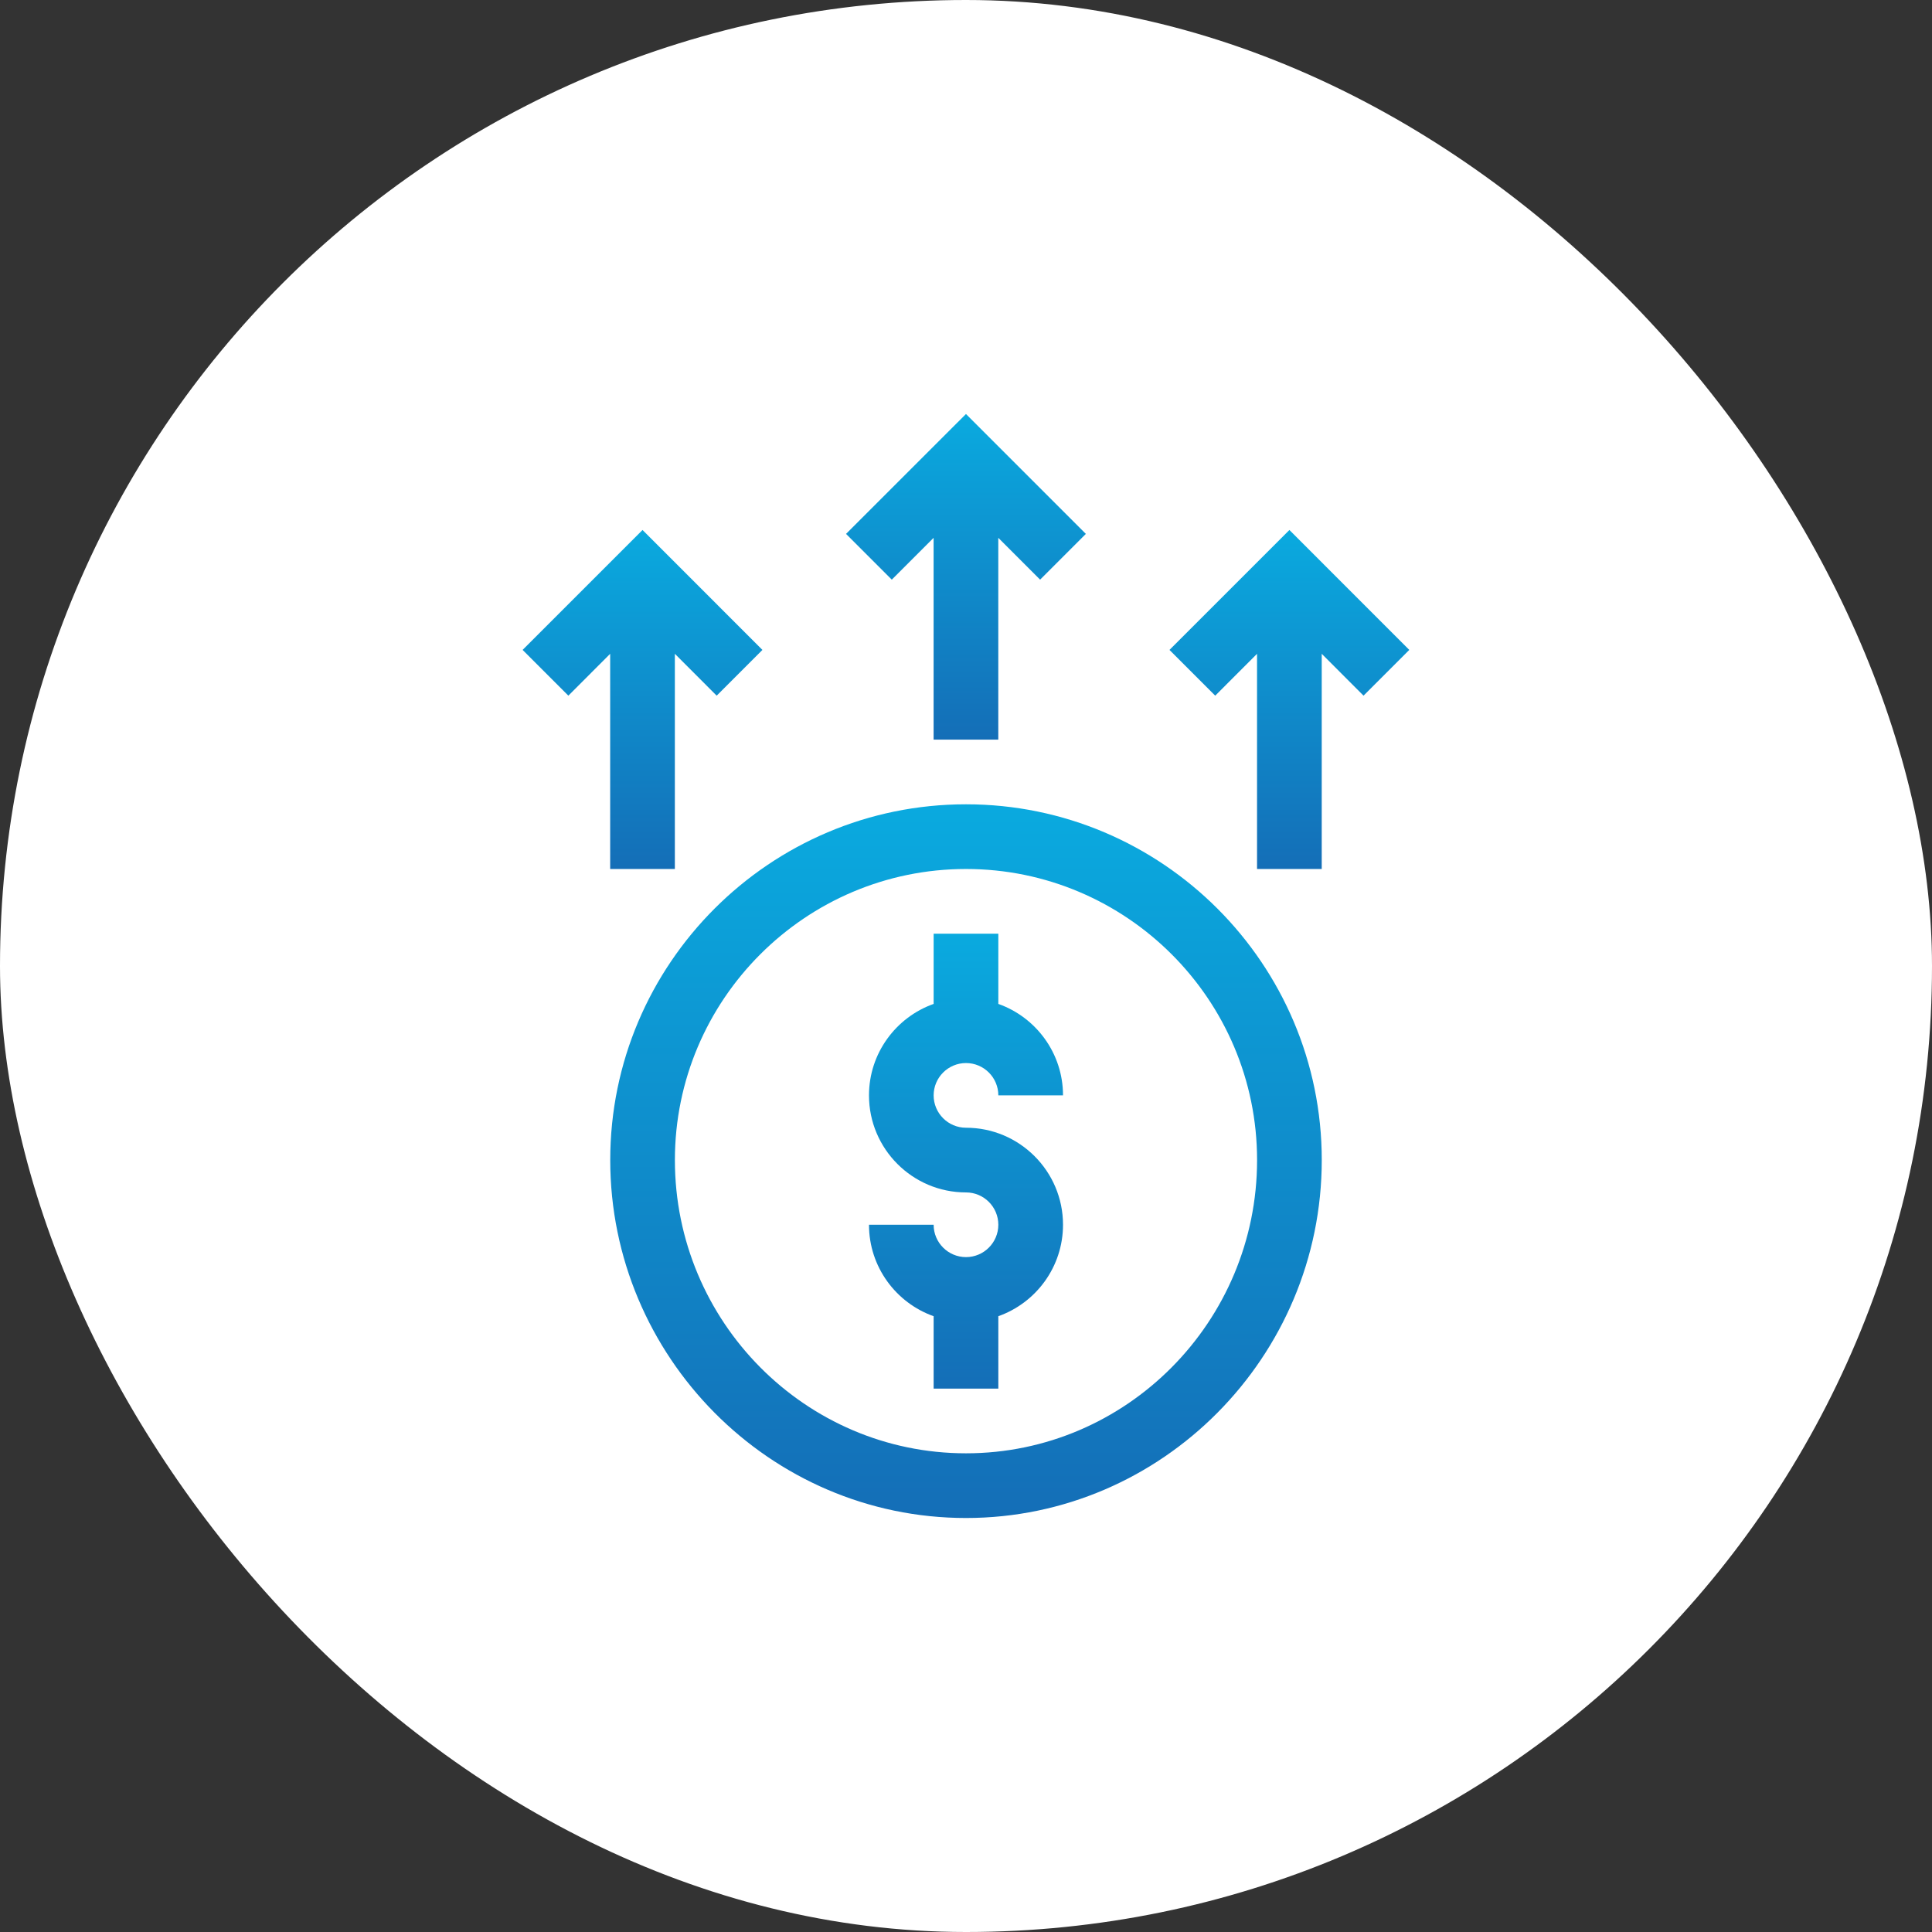
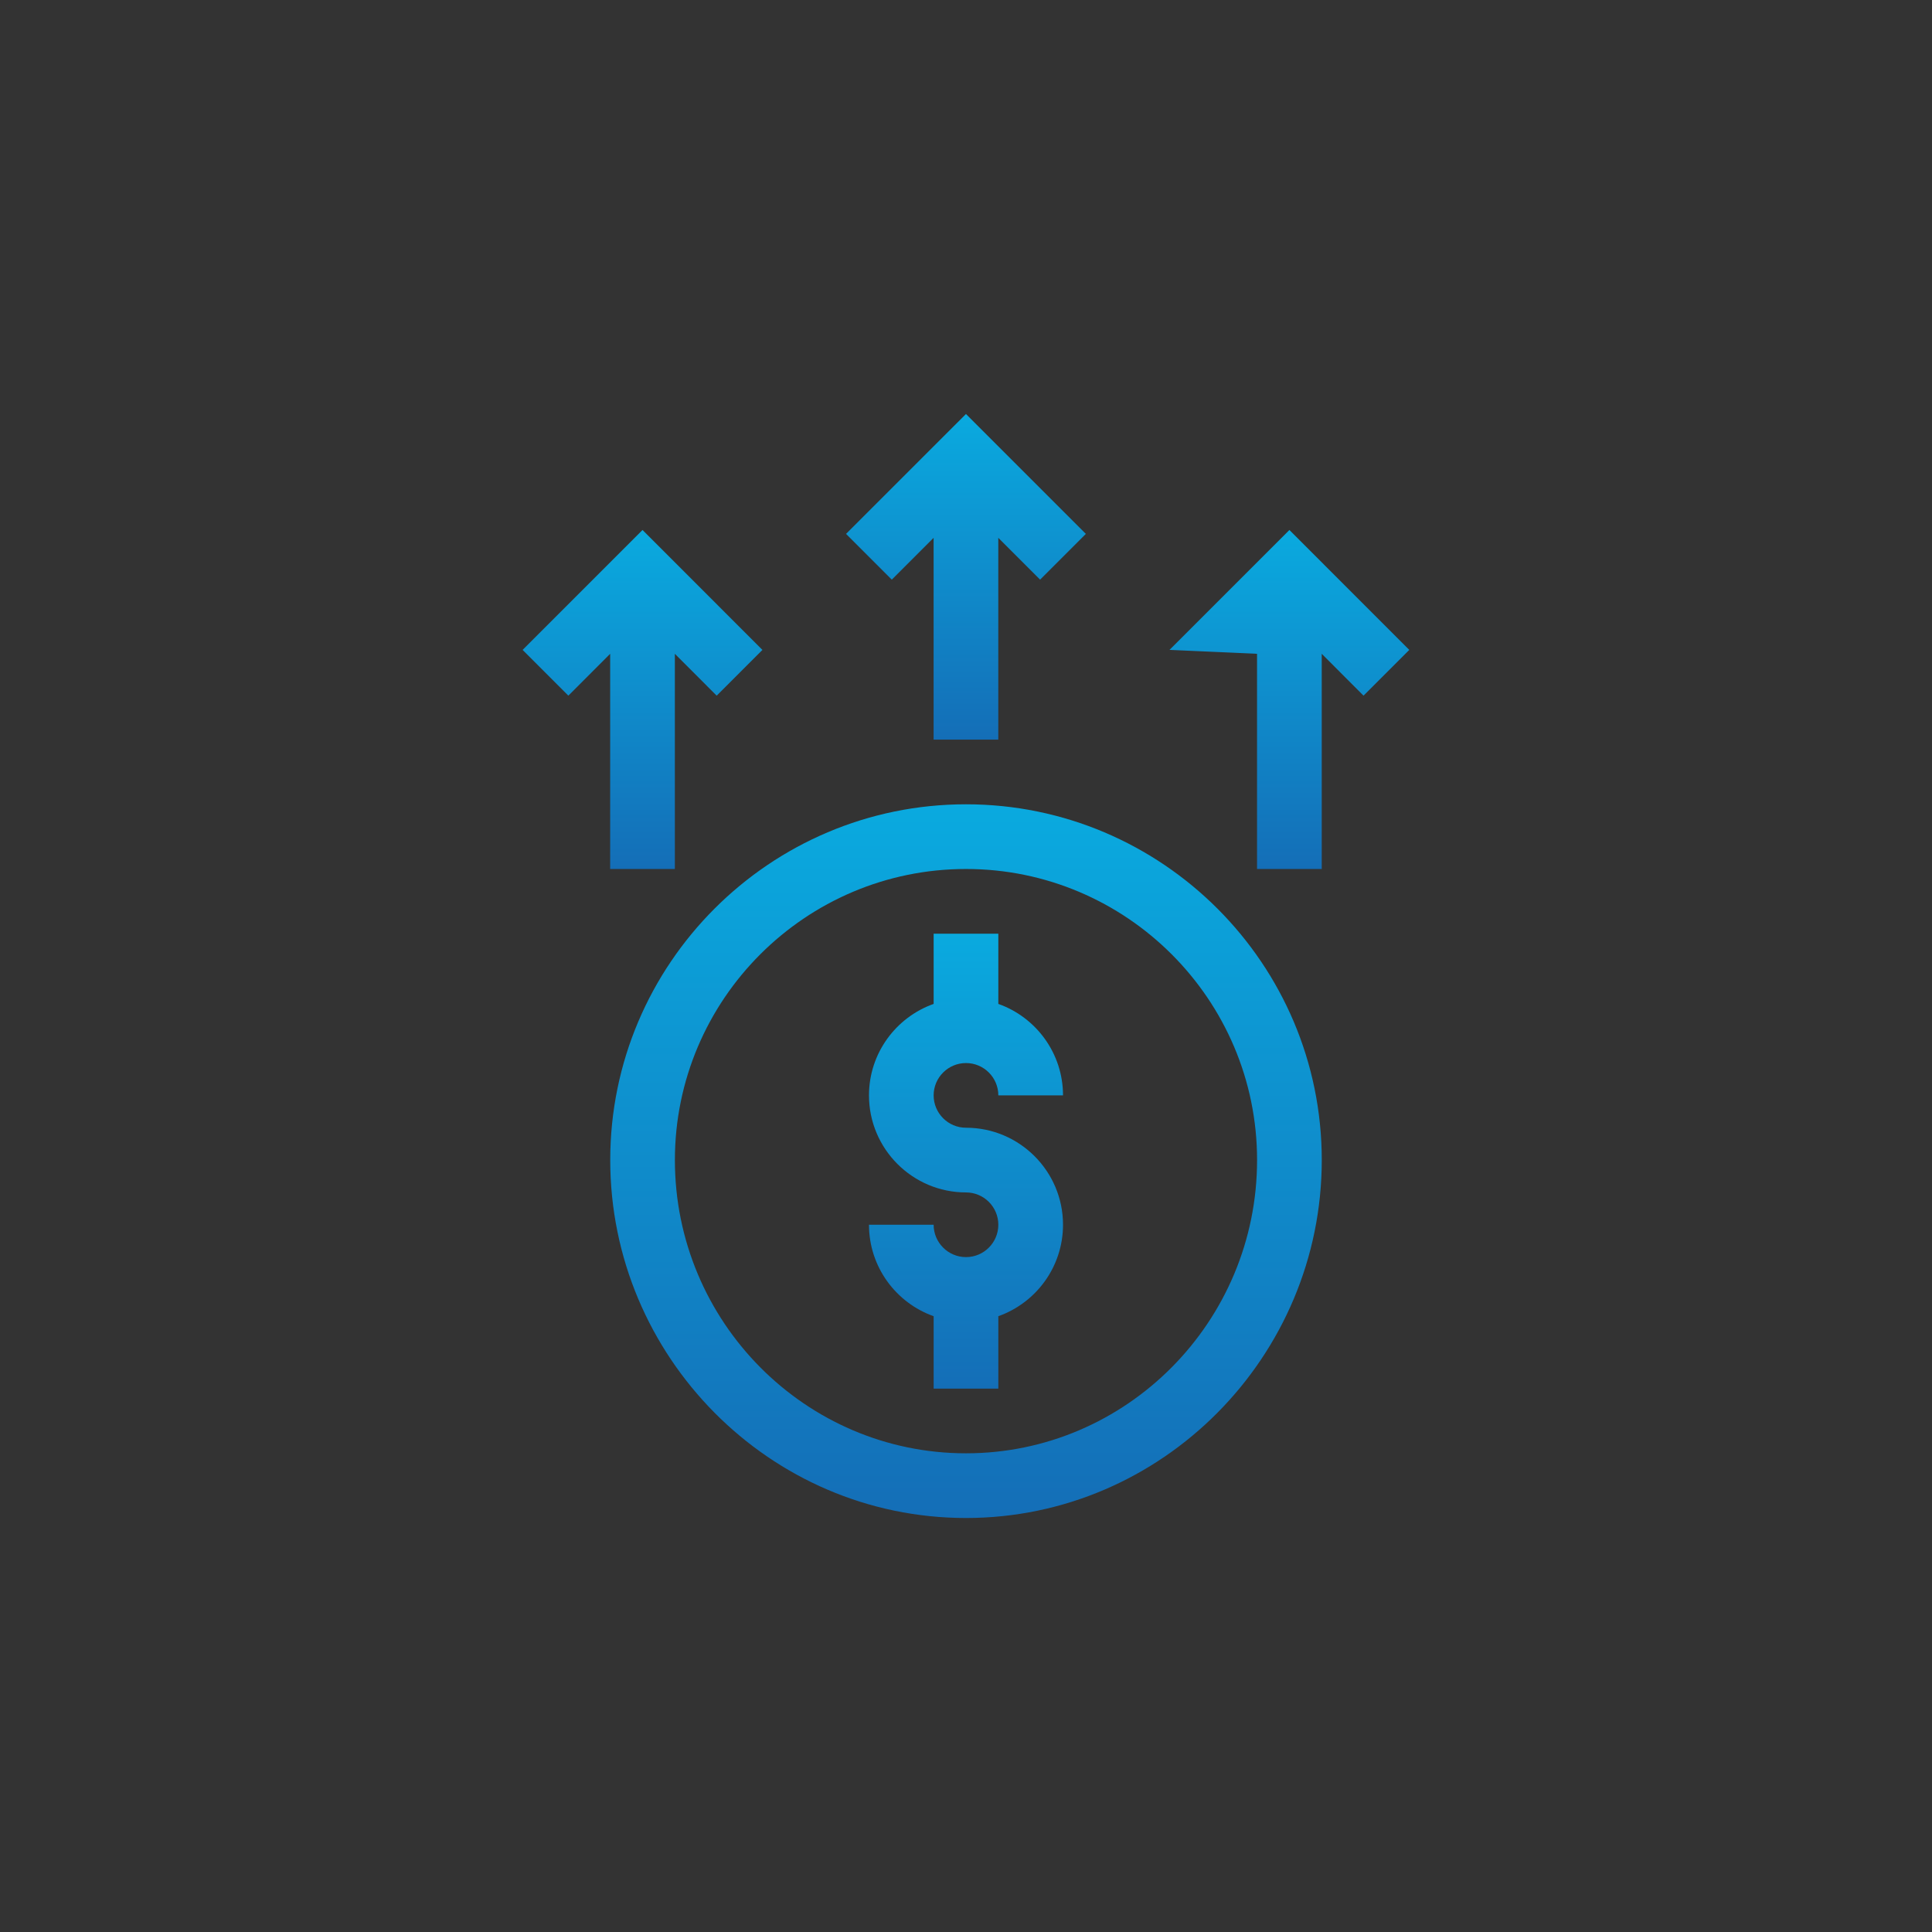
<svg xmlns="http://www.w3.org/2000/svg" width="56" height="56" viewBox="0 0 56 56" fill="none">
  <rect x="0" y="0" width="56" height="56" fill="#333333" stroke="none" />
-   <rect width="56" height="56" rx="28" fill="white" />
  <path d="M19.561 25.188V18.951L20.773 20.164L22.099 18.838L18.624 15.362L15.148 18.838L16.474 20.164L17.686 18.951V25.188H19.561Z" fill="url(#paint0_linear_63709_77982)" />
-   <path d="M38.311 18.951L39.523 20.164L40.849 18.838L37.374 15.362L33.898 18.838L35.224 20.164L36.436 18.951V25.188H38.311V18.951Z" fill="url(#paint1_linear_63709_77982)" />
+   <path d="M38.311 18.951L39.523 20.164L40.849 18.838L37.374 15.362L33.898 18.838L36.436 18.951V25.188H38.311V18.951Z" fill="url(#paint1_linear_63709_77982)" />
  <path d="M28.936 21.438V15.589L30.148 16.801L31.474 15.475L27.999 12L24.523 15.475L25.849 16.801L27.061 15.589V21.438H28.936Z" fill="url(#paint2_linear_63709_77982)" />
  <path d="M28 36.438C27.483 36.438 27.062 36.017 27.062 35.5H25.188C25.188 36.722 25.971 37.764 27.062 38.151V40.25H28.937V38.151C30.029 37.764 30.812 36.722 30.812 35.5C30.812 33.949 29.551 32.688 28 32.688C27.483 32.688 27.062 32.267 27.062 31.75C27.062 31.233 27.483 30.813 28 30.813C28.517 30.813 28.937 31.233 28.937 31.75H30.812C30.812 30.528 30.029 29.486 28.937 29.099V27.063H27.062V29.099C25.971 29.486 25.188 30.528 25.188 31.75C25.188 33.301 26.449 34.563 28 34.563C28.517 34.563 28.937 34.983 28.937 35.5C28.937 36.017 28.517 36.438 28 36.438Z" fill="url(#paint3_linear_63709_77982)" />
  <path d="M28 44C33.688 44 38.312 39.321 38.312 33.625C38.312 27.939 33.686 23.313 28 23.313C22.314 23.313 17.688 27.939 17.688 33.625C17.688 39.313 22.305 44 28 44ZM28 25.188C32.652 25.188 36.437 28.973 36.437 33.625C36.437 38.312 32.652 42.125 28 42.125C23.347 42.125 19.562 38.312 19.562 33.625C19.562 28.973 23.347 25.188 28 25.188Z" fill="url(#paint4_linear_63709_77982)" />
  <defs>
    <linearGradient id="paint0_linear_63709_77982" x1="18.624" y1="15.362" x2="18.624" y2="25.188" gradientUnits="userSpaceOnUse">
      <stop stop-color="#0AAADF" />
      <stop offset="1" stop-color="#146EB7" />
    </linearGradient>
    <linearGradient id="paint1_linear_63709_77982" x1="37.374" y1="15.362" x2="37.374" y2="25.188" gradientUnits="userSpaceOnUse">
      <stop stop-color="#0AAADF" />
      <stop offset="1" stop-color="#146EB7" />
    </linearGradient>
    <linearGradient id="paint2_linear_63709_77982" x1="27.999" y1="12" x2="27.999" y2="21.438" gradientUnits="userSpaceOnUse">
      <stop stop-color="#0AAADF" />
      <stop offset="1" stop-color="#146EB7" />
    </linearGradient>
    <linearGradient id="paint3_linear_63709_77982" x1="28" y1="27.063" x2="28" y2="40.25" gradientUnits="userSpaceOnUse">
      <stop stop-color="#0AAADF" />
      <stop offset="1" stop-color="#146EB7" />
    </linearGradient>
    <linearGradient id="paint4_linear_63709_77982" x1="28" y1="23.313" x2="28" y2="44" gradientUnits="userSpaceOnUse">
      <stop stop-color="#0AAADF" />
      <stop offset="1" stop-color="#146EB7" />
    </linearGradient>
  </defs>
</svg>